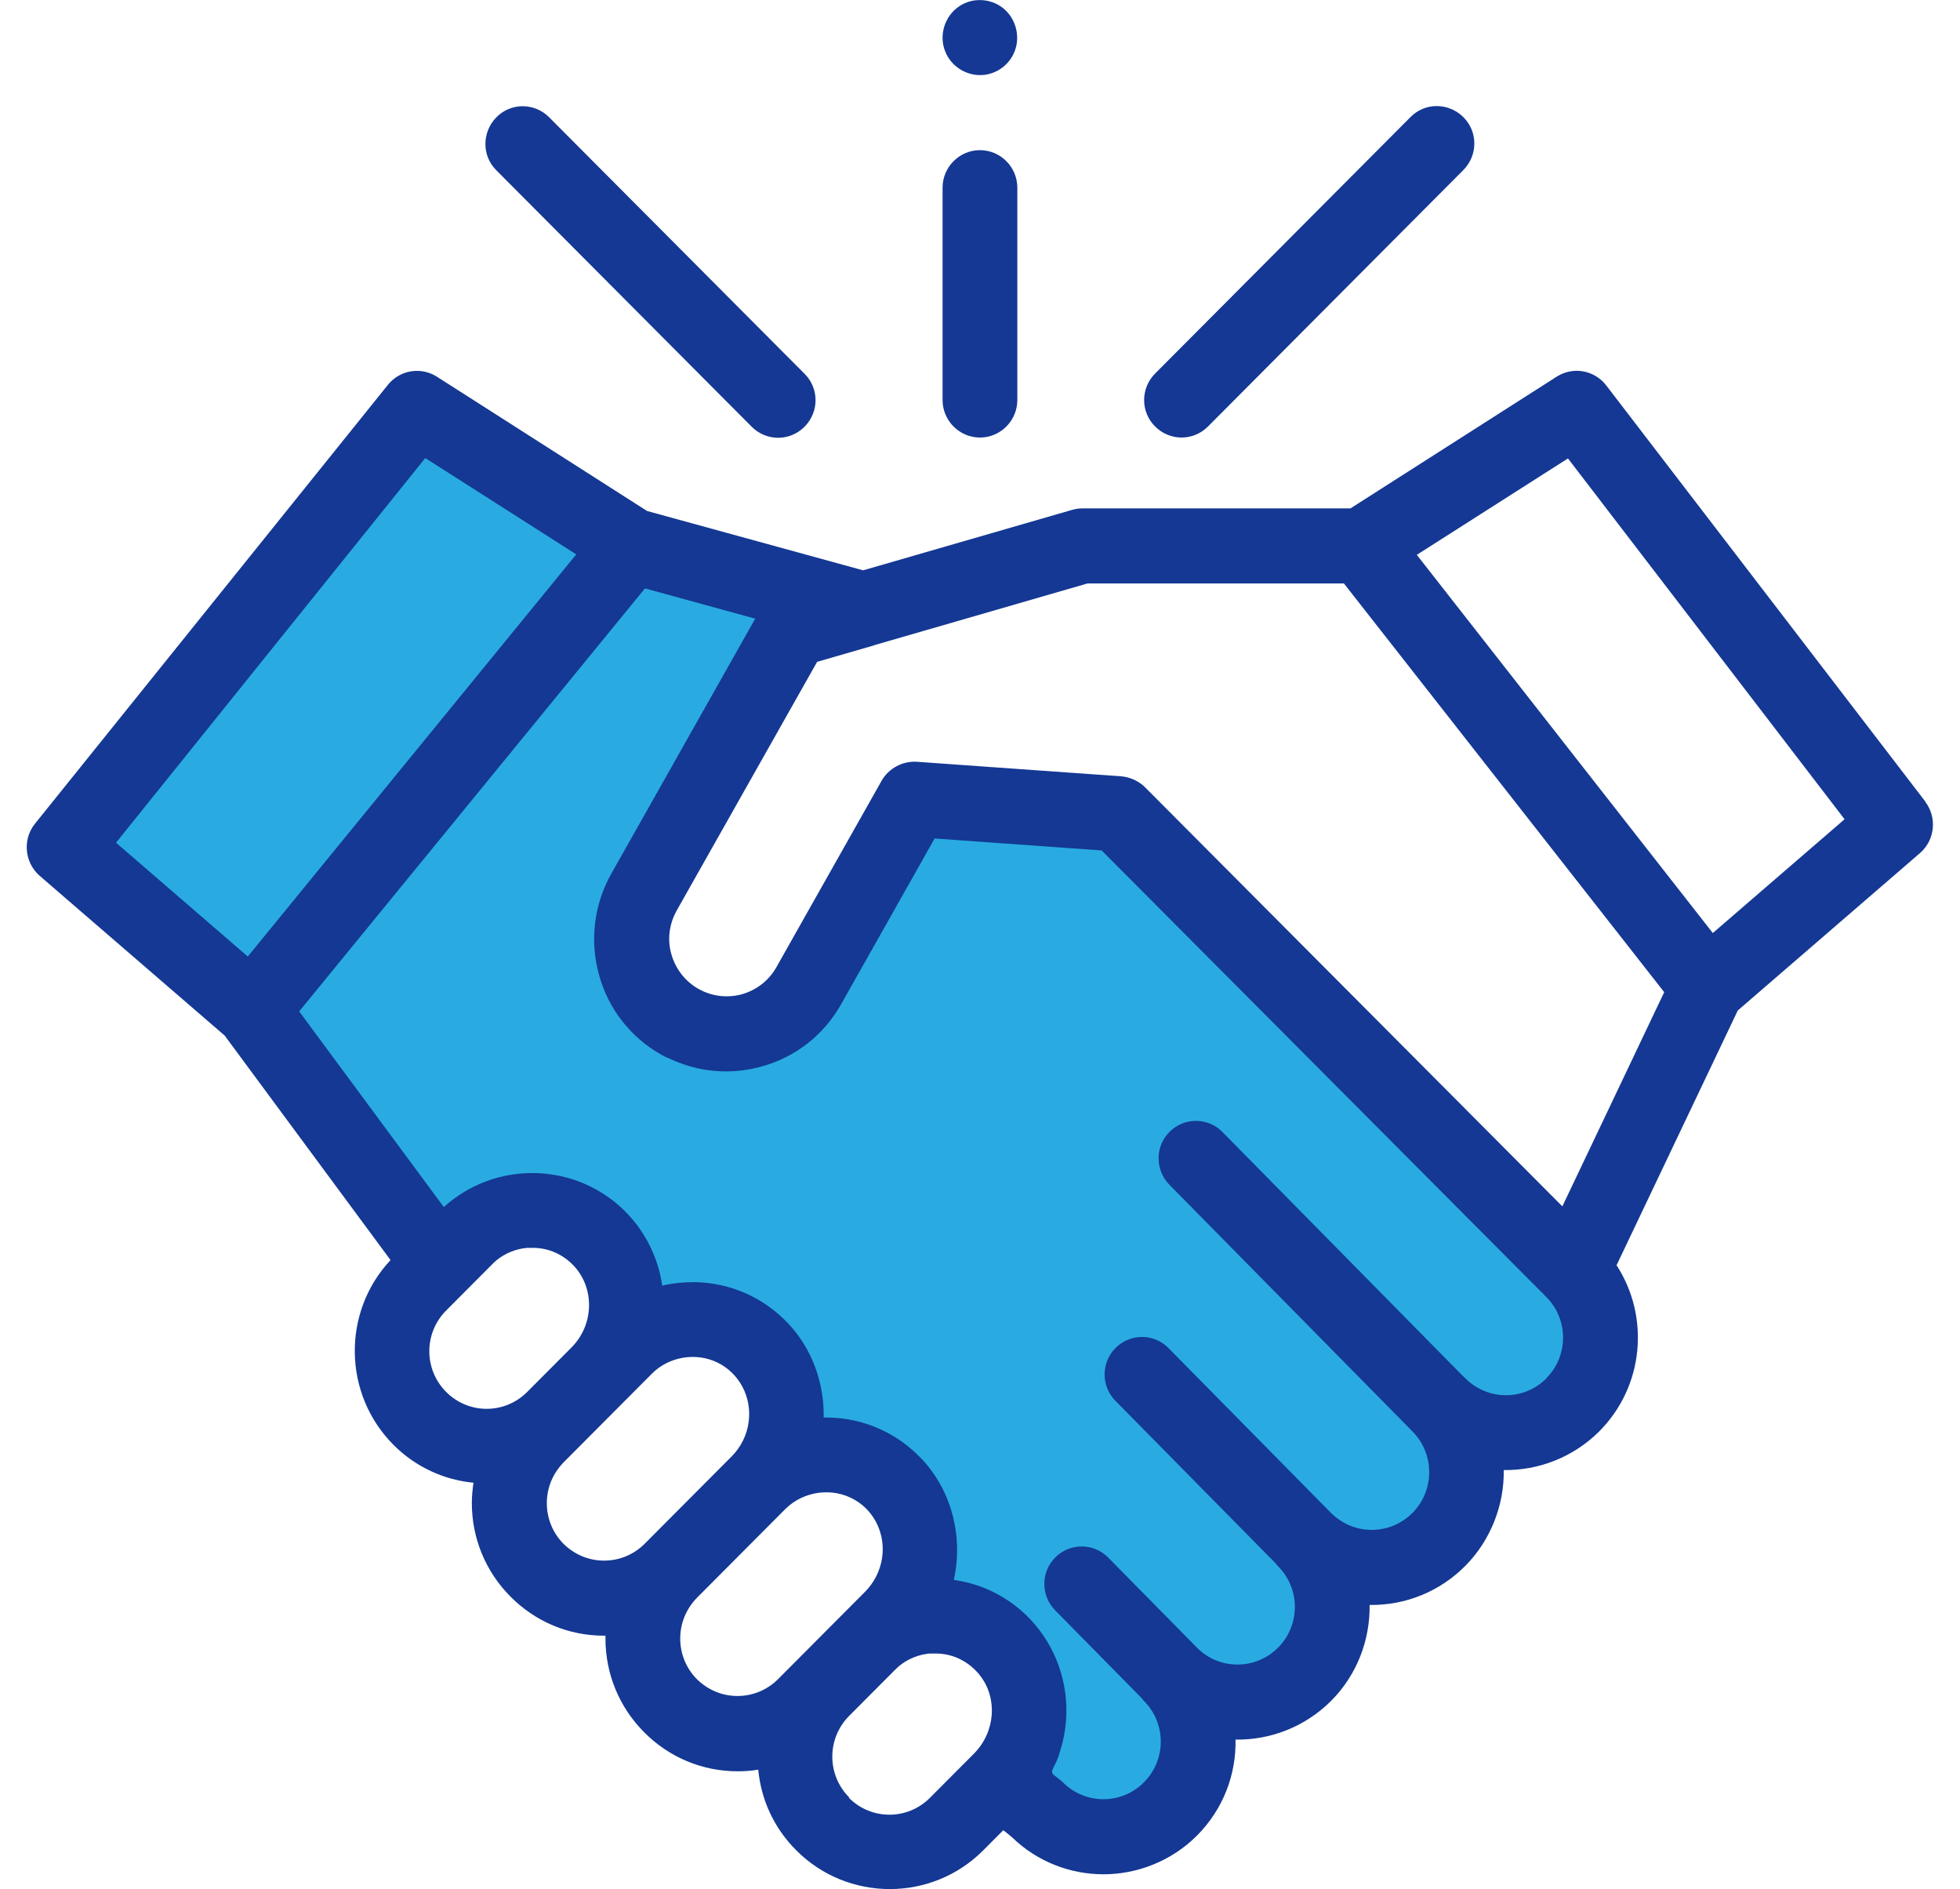
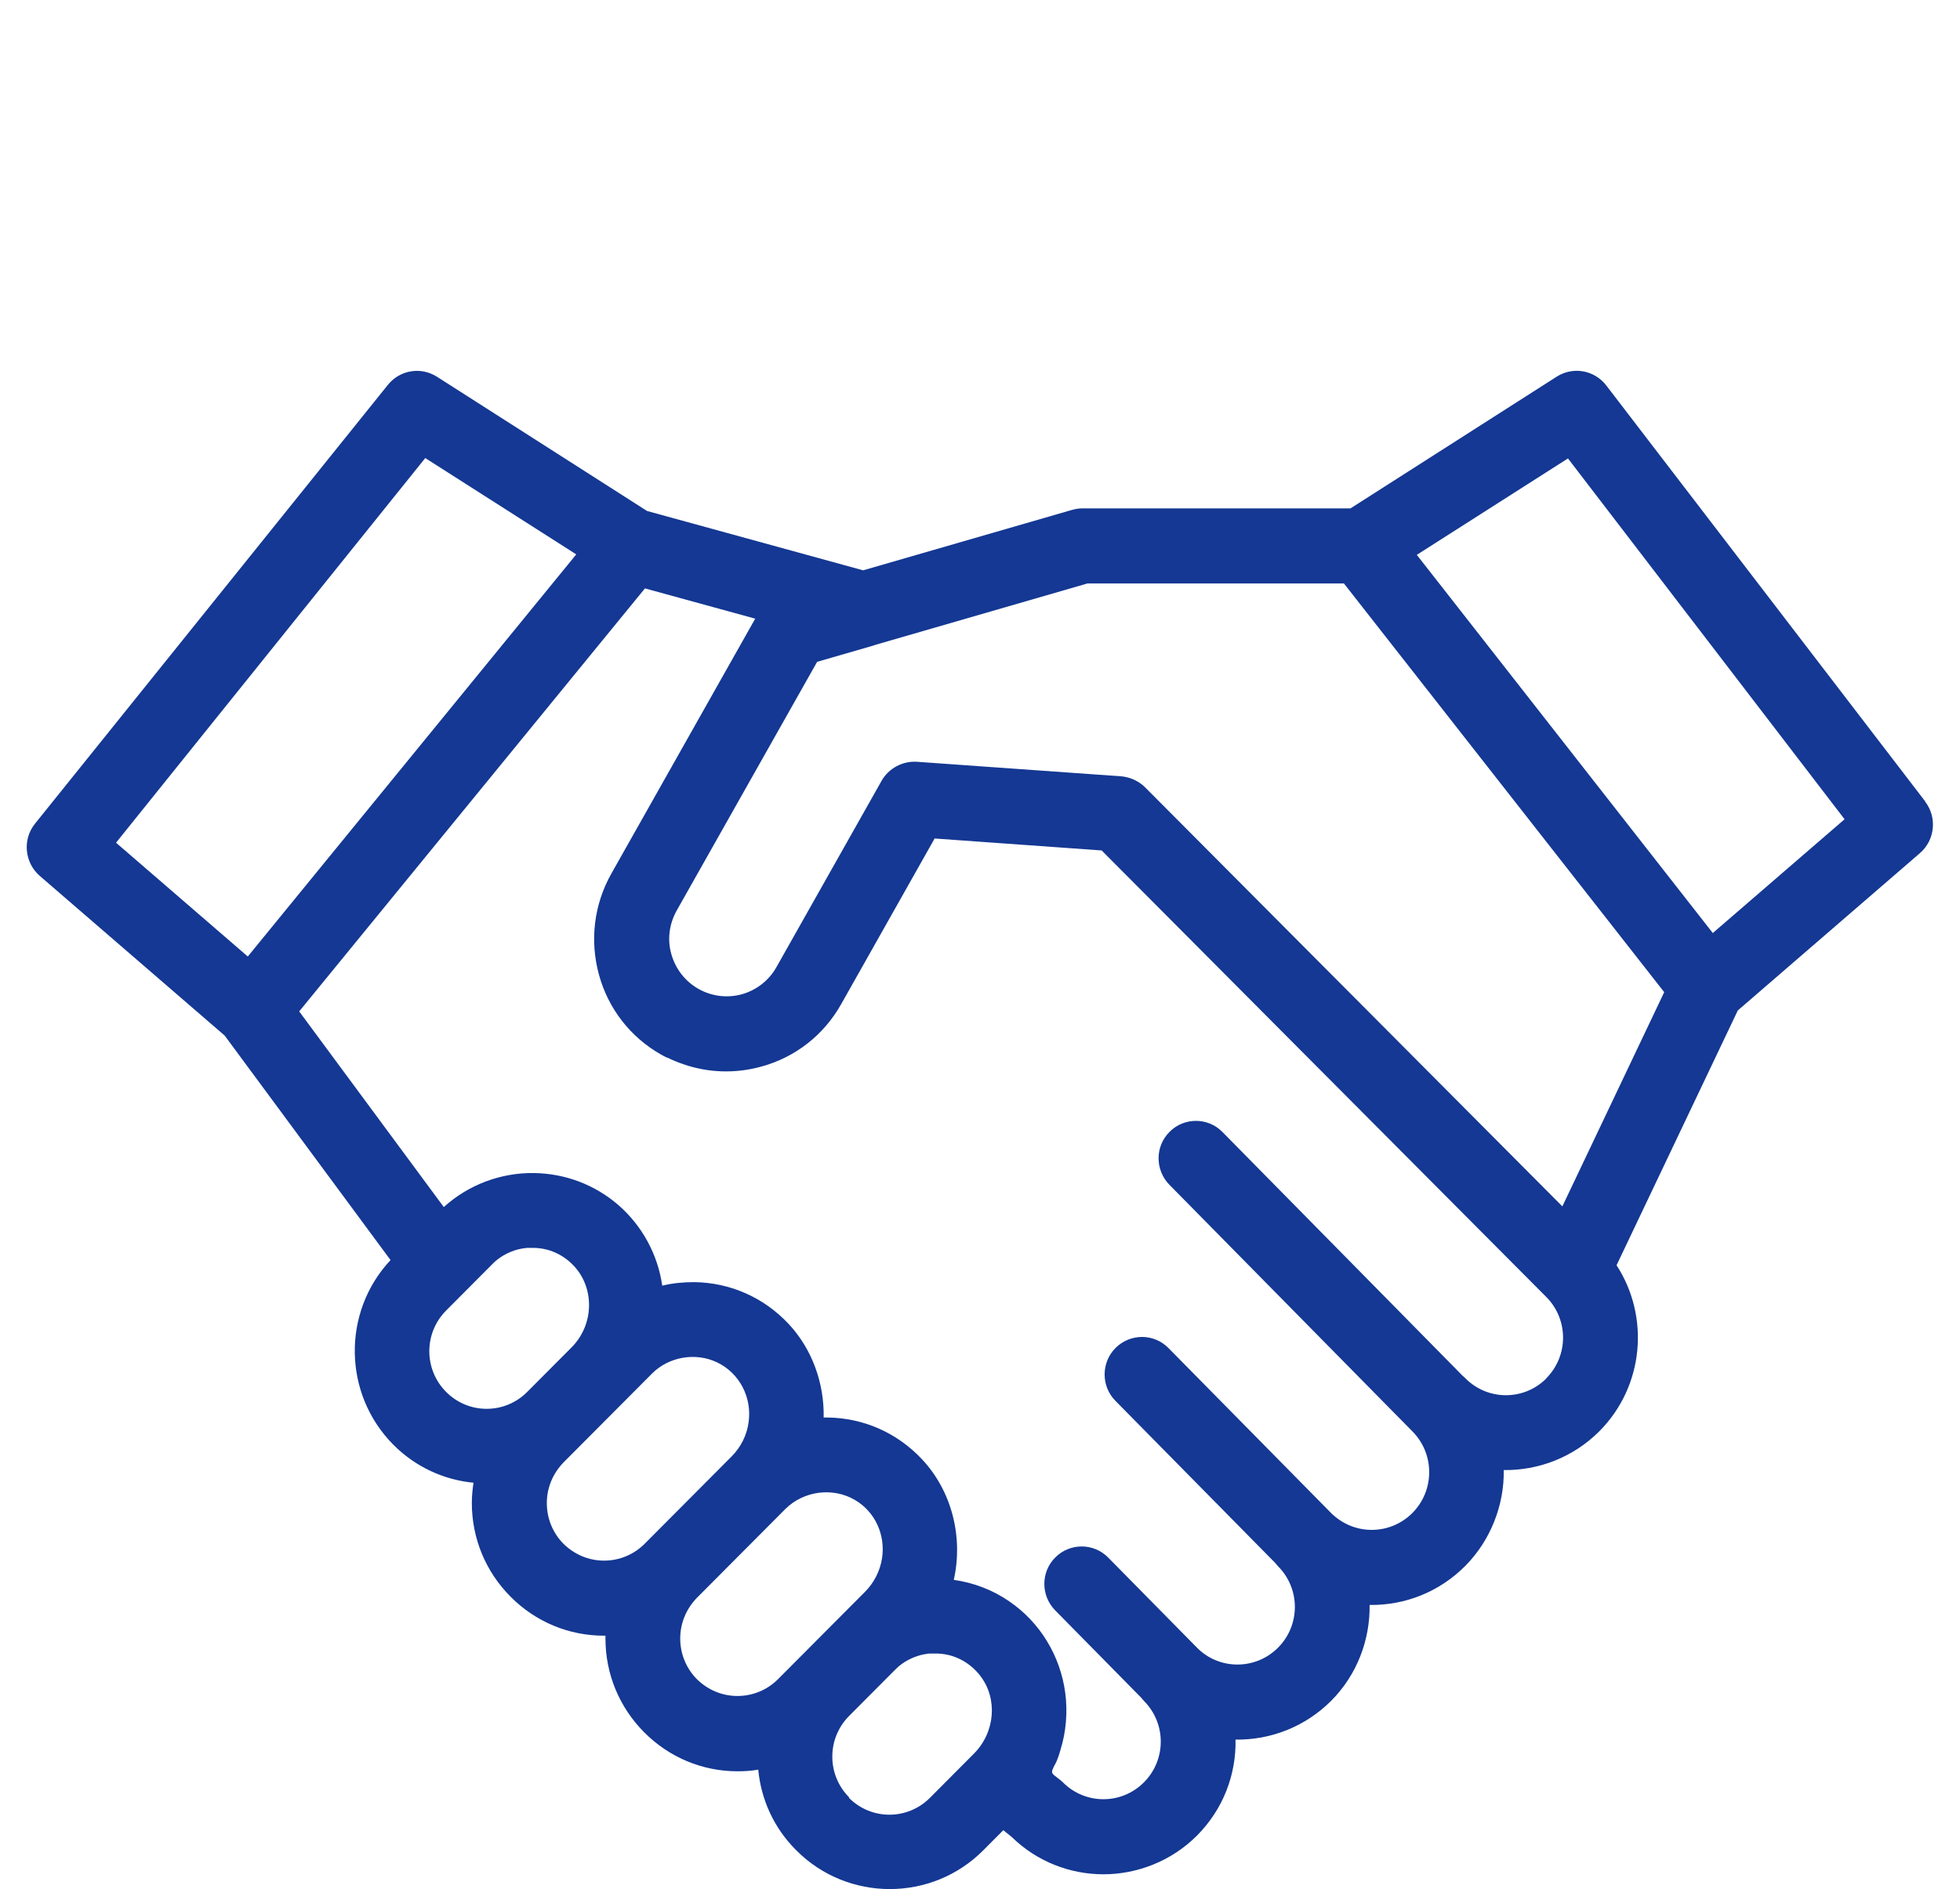
<svg xmlns="http://www.w3.org/2000/svg" width="220" height="212" viewBox="0 0 220 212" fill="none">
-   <path d="M48.215 45.917L68.38 60.398L91.534 66.006L72.733 100.418V111.397L81.806 115.689L91.534 110.739L102.39 90.677L124.102 91.335L178.828 143.334V156.499L165.481 161.422L161.469 171.954L150.98 176.561L148.358 185.539L136.558 190.358L133.595 200.6L124.102 205.523L113.535 201.916L116.891 188.409L103.439 178.905L99.086 166.372L87.732 163.713L84.113 150.575L72.733 149.048L66.544 135.357L52.306 138.069L48.215 140.017L28.391 112.056L7.413 94.284L48.215 45.917Z" fill="#29ABE2" />
  <path d="M216.116 89.966L180.296 43.258C178.959 41.521 176.547 41.099 174.711 42.284L151.583 57.055H121.427C121.034 57.055 120.641 57.134 120.274 57.239L96.883 64.005L72.628 57.344L49.054 42.284C47.245 41.126 44.885 41.521 43.547 43.179L3.925 92.441C2.509 94.205 2.745 96.785 4.45 98.286L25.218 116.216L43.836 141.412C38.381 147.231 38.486 156.42 44.15 162.133C46.668 164.661 49.867 166.082 53.145 166.398C53.04 167.136 52.961 167.899 52.961 168.663C52.961 172.638 54.508 176.377 57.314 179.194C60.12 182.011 63.843 183.565 67.803 183.565C67.855 183.565 67.908 183.565 67.96 183.565C67.96 183.67 67.96 183.775 67.96 183.881C67.96 187.856 69.507 191.595 72.313 194.412C75.119 197.229 78.842 198.783 82.802 198.783C83.589 198.783 84.349 198.73 85.109 198.599C85.424 201.916 86.84 205.128 89.384 207.656C92.268 210.552 96.07 212 99.873 212C103.675 212 107.477 210.552 110.361 207.656L112.617 205.391L113.561 206.155C116.419 208.946 120.142 210.341 123.866 210.341C127.59 210.341 131.47 208.893 134.355 205.997C137.318 203.022 138.76 199.125 138.682 195.228C142.562 195.281 146.443 193.833 149.406 190.884C152.343 187.935 153.786 184.012 153.733 180.116C157.771 180.168 161.6 178.615 164.458 175.745C167.316 172.875 168.863 168.873 168.785 164.977C172.666 165.029 176.547 163.581 179.51 160.632C184.544 155.577 185.2 147.758 181.45 141.992L195.059 113.398L215.513 95.732C217.191 94.284 217.453 91.73 216.09 89.966H216.116ZM47.717 51.394L64.682 62.215L27.814 107.343L13.024 94.573L47.743 51.394H47.717ZM50.103 147.047L55.216 141.913C55.373 141.755 55.531 141.597 55.688 141.465C56.684 140.649 57.891 140.148 59.176 140.043C59.202 140.043 59.254 140.043 59.281 140.043C59.464 140.043 59.648 140.043 59.831 140.043C61.588 140.043 63.214 140.78 64.42 142.071C66.78 144.598 66.675 148.705 64.132 151.233L59.176 156.209C56.658 158.737 52.594 158.737 50.077 156.209C47.559 153.682 47.559 149.601 50.077 147.073L50.103 147.047ZM63.266 173.27C62.06 172.059 61.378 170.427 61.378 168.689C61.378 166.951 62.06 165.345 63.266 164.108L73.178 154.155C75.066 152.26 78.056 151.733 80.494 152.892C83.012 154.103 84.401 156.815 84.034 159.553C83.851 161.027 83.169 162.396 82.12 163.45L72.365 173.244C71.159 174.455 69.533 175.14 67.803 175.14C66.072 175.14 64.472 174.455 63.24 173.244L63.266 173.27ZM78.239 188.462C77.033 187.251 76.351 185.618 76.351 183.881C76.351 182.143 77.033 180.537 78.239 179.3L88.151 169.347C90.197 167.32 93.448 166.872 95.939 168.32C98.221 169.637 99.401 172.243 99.007 174.85C98.797 176.272 98.116 177.614 97.093 178.641L87.338 188.436C86.132 189.647 84.506 190.331 82.776 190.331C81.045 190.331 79.445 189.647 78.213 188.436L78.239 188.462ZM95.31 201.705C92.793 199.178 92.793 195.097 95.31 192.569L100.423 187.435C100.581 187.277 100.738 187.146 100.895 186.988C101.734 186.303 102.705 185.855 103.753 185.645H103.832C104.016 185.592 104.199 185.566 104.383 185.566C104.461 185.566 104.54 185.566 104.593 185.566C104.75 185.566 104.881 185.566 105.038 185.566C106.795 185.566 108.421 186.303 109.627 187.593C109.785 187.751 109.916 187.909 110.047 188.093C111.987 190.621 111.725 194.386 109.313 196.808L104.383 201.758C101.865 204.286 97.801 204.286 95.284 201.758L95.31 201.705ZM173.583 154.682C171.066 157.21 167.002 157.21 164.484 154.682C164.406 154.603 164.301 154.498 164.196 154.419L137.213 127.037C135.587 125.378 132.913 125.378 131.287 127.01C129.635 128.643 129.635 131.302 131.261 132.961L158.532 160.632C161.049 163.16 161.049 167.267 158.532 169.795C157.326 171.006 155.7 171.69 153.969 171.69C152.238 171.69 150.639 171.006 149.406 169.795L131.156 151.286C129.53 149.627 126.882 149.627 125.23 151.259C123.578 152.892 123.578 155.577 125.203 157.21L143.166 175.429C143.166 175.429 143.349 175.666 143.454 175.771C145.971 178.299 145.971 182.38 143.454 184.908C140.937 187.435 136.846 187.435 134.355 184.908L124.39 174.797C122.765 173.139 120.09 173.139 118.464 174.771C116.812 176.403 116.812 179.063 118.438 180.721L128.114 190.542C128.114 190.542 128.298 190.779 128.402 190.884C130.92 193.412 130.92 197.493 128.402 200.02C125.885 202.548 121.821 202.548 119.303 200.02C119.015 199.731 118.674 199.52 118.359 199.257C118.097 199.046 118.018 198.888 118.15 198.572C118.281 198.23 118.49 197.914 118.622 197.598C118.779 197.229 118.91 196.835 119.015 196.44C119.67 194.36 119.854 192.122 119.566 189.963C119.015 185.829 116.734 182.064 113.298 179.721C111.437 178.431 109.286 177.614 107.057 177.299C108.133 172.507 106.848 167.32 103.465 163.739C100.685 160.79 96.936 159.132 92.897 159.079C92.74 159.079 92.609 159.079 92.452 159.079C92.53 155.209 91.141 151.365 88.492 148.547C85.713 145.599 81.963 143.94 77.924 143.887C76.718 143.887 75.512 143.993 74.332 144.282C73.834 140.78 72.077 137.568 69.428 135.251C66.78 132.961 63.476 131.697 59.936 131.644C56.212 131.592 52.568 132.961 49.814 135.462L33.583 113.504L72.392 66.033L84.769 69.429L68.616 98.049C66.675 101.498 66.177 105.526 67.226 109.37C68.275 113.214 70.766 116.4 74.201 118.348C74.411 118.48 74.647 118.585 74.856 118.69C74.856 118.69 74.883 118.69 74.909 118.69C75.486 118.98 76.089 119.217 76.692 119.428C79.498 120.402 82.54 120.507 85.477 119.691C89.305 118.638 92.478 116.137 94.418 112.688L104.907 94.099L123.656 95.442L173.557 145.546C176.075 148.073 176.075 152.154 173.557 154.682H173.583ZM175.34 135.357L128.534 88.36C128.534 88.36 128.35 88.175 128.245 88.096C127.563 87.543 126.724 87.201 125.859 87.122L102.914 85.49C101.315 85.385 99.742 86.227 98.955 87.622L87.155 108.528C86.316 110.028 84.926 111.108 83.274 111.582C81.622 112.029 79.891 111.819 78.397 110.976C76.902 110.134 75.827 108.738 75.355 107.079C74.883 105.421 75.119 103.683 75.958 102.182L91.718 74.274L98.09 72.431C98.09 72.431 98.168 72.404 98.221 72.378L122.057 65.48H150.849L186.799 111.345L175.367 135.383L175.34 135.357ZM192.254 104.71L159.03 62.268L175.996 51.447L207.043 91.94L192.254 104.71Z" fill="#143893" />
-   <path d="M132.624 49.103C133.699 49.103 134.774 48.682 135.587 47.866L164.248 19.088C165.9 17.43 165.9 14.77 164.248 13.138C162.596 11.506 159.948 11.479 158.322 13.138L129.661 41.915C128.009 43.574 128.009 46.233 129.661 47.866C130.474 48.682 131.549 49.103 132.624 49.103Z" fill="#143893" />
-   <path d="M84.376 47.892C85.188 48.708 86.263 49.13 87.339 49.13C88.414 49.13 89.489 48.708 90.302 47.892C91.954 46.233 91.954 43.574 90.302 41.942L61.641 13.164C59.989 11.506 57.34 11.506 55.715 13.164C54.089 14.823 54.062 17.482 55.715 19.115L84.376 47.892Z" fill="#143893" />
-   <path d="M109.994 49.103C112.302 49.103 114.19 47.208 114.19 44.891V21.063C114.19 18.746 112.302 16.851 109.994 16.851C107.687 16.851 105.799 18.746 105.799 21.063V44.891C105.799 47.208 107.687 49.103 109.994 49.103Z" fill="#143893" />
-   <path d="M106.114 5.819C106.769 7.451 108.448 8.504 110.204 8.425C111.935 8.346 113.456 7.161 113.98 5.503C114.505 3.844 113.928 1.948 112.538 0.869C111.122 -0.211 109.129 -0.29 107.661 0.711C106.009 1.817 105.353 4.002 106.114 5.819Z" fill="#143893" />
</svg>